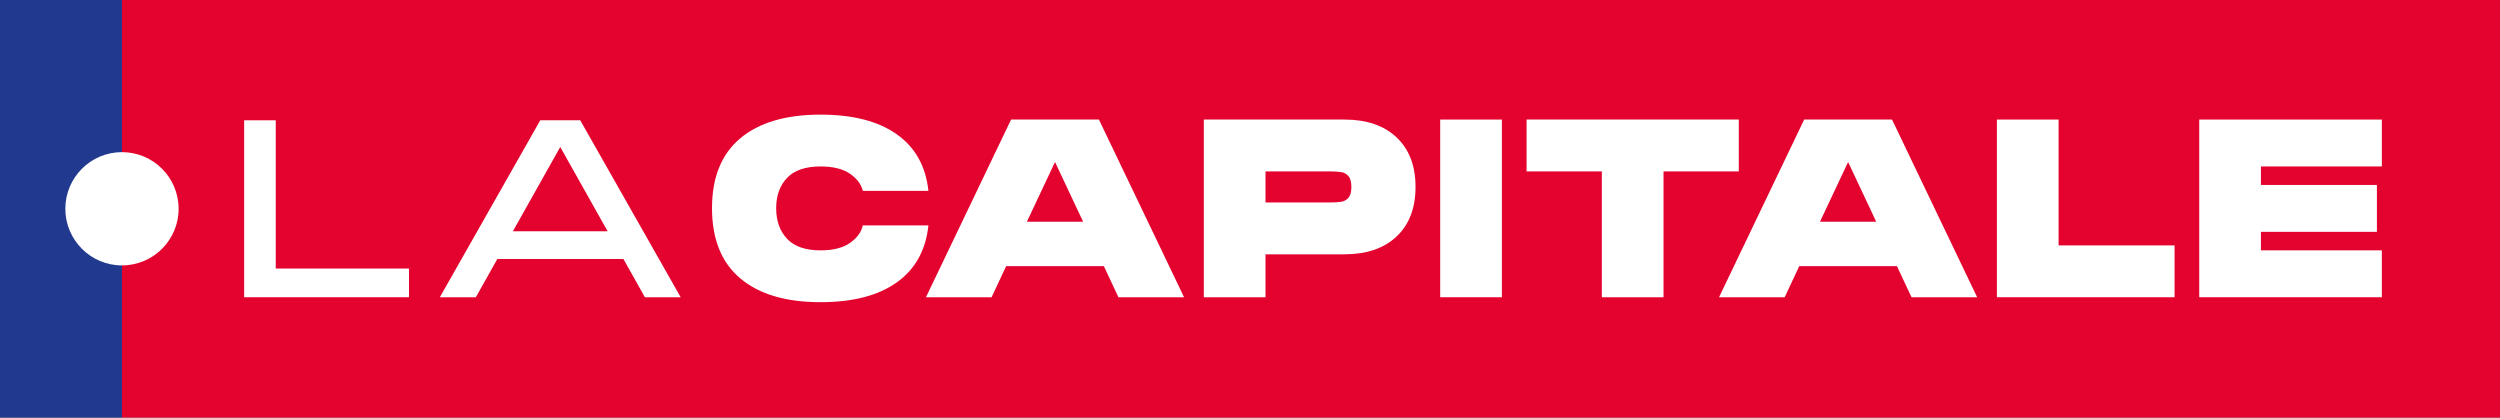
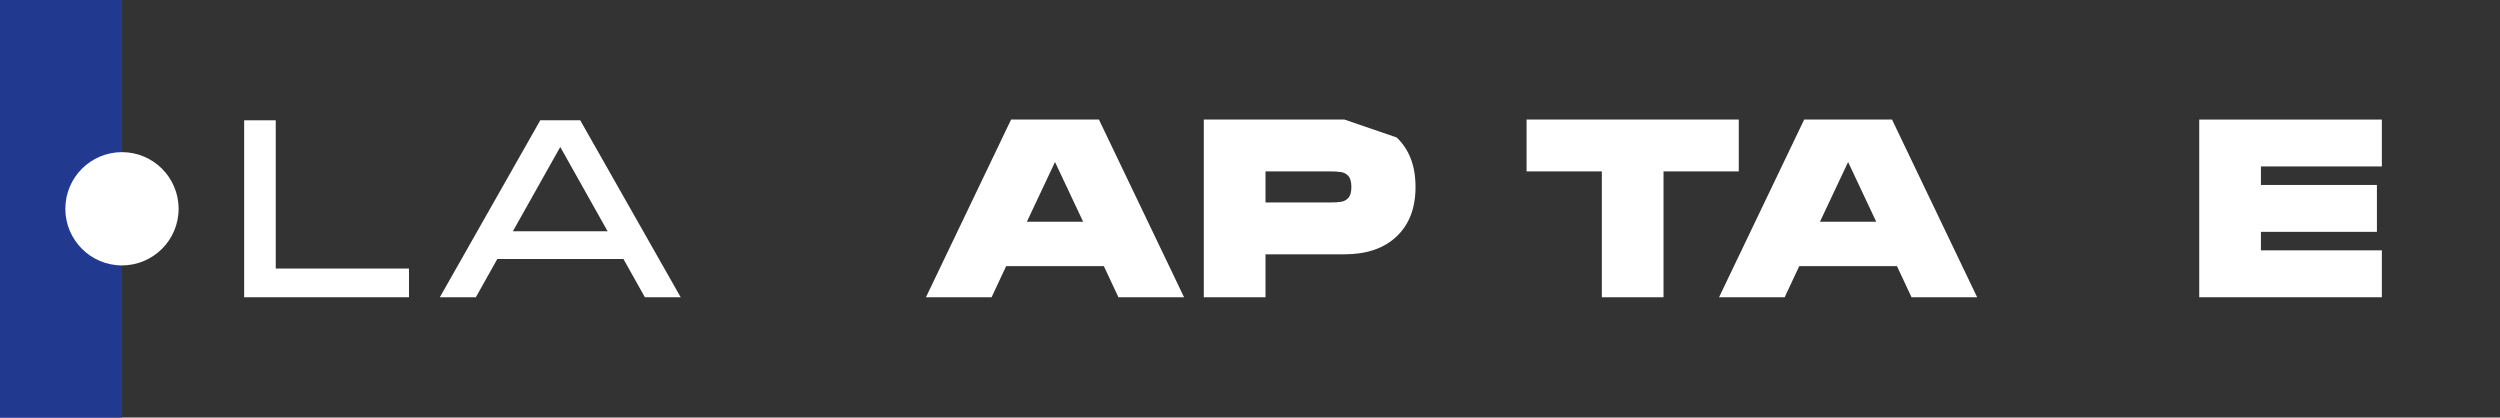
<svg xmlns="http://www.w3.org/2000/svg" version="1.1" id="CMYK_x5F_EXE" x="0px" y="0px" viewBox="0 0 678.87 113.386" enable-background="new 0 0 678.87 113.386" xml:space="preserve">
  <rect x="0" y="0" width="678.87" height="113.386" fill="#333333" stroke="none" />
  <g>
    <g>
      <rect x="0" y="0" transform="matrix(-1 -4.360435e-11 4.360435e-11 -1 33.122 113.386)" fill="#213A8F" width="33.122" height="113.385" />
      <g>
-         <rect x="33.122" y="0" fill="#E4032E" width="645.748" height="113.386" />
-       </g>
+         </g>
      <circle fill="#FFFFFF" cx="33.122" cy="56.693" r="15.378" />
    </g>
    <g>
      <path fill="#FFFFFF" d="M74.875,32.666v40.257h36.184v7.792H66.298V32.666H74.875z" />
      <path fill="#FFFFFF" d="M184.835,80.714h-9.716l-5.83-10.389h-34.241l-5.83,10.389h-9.783l27.272-48.048h10.855    L184.835,80.714z M152.135,39.91l-12.866,22.896h25.731L152.135,39.91z" />
-       <path fill="#FFFFFF" d="M201.018,37.561c5.114-4.289,12.385-6.433,21.811-6.433c8.755,0,15.646,1.776,20.672,5.327    c5.025,3.552,7.895,8.678,8.61,15.378h-17.824c-0.402-1.786-1.564-3.339-3.484-4.657    c-1.921-1.317-4.58-1.977-7.974-1.977c-4.111,0-7.148,1.039-9.113,3.116c-1.966,2.078-2.948,4.814-2.948,8.209    c0,3.44,0.982,6.21,2.948,8.309c1.965,2.1,5.002,3.149,9.113,3.149c3.394,0,6.052-0.67,7.974-2.01    c1.92-1.34,3.083-2.925,3.484-4.757h17.824c-0.715,6.746-3.585,11.905-8.61,15.479    c-5.026,3.575-11.917,5.361-20.672,5.361c-9.426,0-16.697-2.155-21.811-6.466    c-5.116-4.311-7.672-10.665-7.672-19.064C193.345,48.172,195.902,41.85,201.018,37.561z" />
      <path fill="#FFFFFF" d="M321.531,80.714h-17.825l-3.953-8.443h-26.535l-3.954,8.443h-17.824l23.118-48.246h23.855    L321.531,80.714z M286.486,43.994l-7.639,16.216h15.278L286.486,43.994z" />
-       <path fill="#FFFFFF" d="M379.258,37.326c3.418,3.24,5.126,7.718,5.126,13.435c0,5.719-1.708,10.197-5.126,13.435    c-3.417,3.24-8.142,4.858-14.172,4.858h-21.442V80.714h-16.752V32.468h38.194    C371.116,32.468,375.841,34.088,379.258,37.326z M361.065,54.983c1.34,0,2.4-0.067,3.183-0.201    c0.781-0.134,1.43-0.502,1.943-1.105s0.77-1.575,0.77-2.915c0-1.34-0.257-2.312-0.77-2.915    s-1.162-0.972-1.943-1.106c-0.782-0.134-1.843-0.201-3.183-0.201h-17.422v8.443H361.065z" />
-       <path fill="#FFFFFF" d="M391.084,32.468h16.752V80.714h-16.752V32.468z" />
+       <path fill="#FFFFFF" d="M379.258,37.326c3.418,3.24,5.126,7.718,5.126,13.435c0,5.719-1.708,10.197-5.126,13.435    c-3.417,3.24-8.142,4.858-14.172,4.858h-21.442V80.714h-16.752V32.468h38.194    z M361.065,54.983c1.34,0,2.4-0.067,3.183-0.201    c0.781-0.134,1.43-0.502,1.943-1.105s0.77-1.575,0.77-2.915c0-1.34-0.257-2.312-0.77-2.915    s-1.162-0.972-1.943-1.106c-0.782-0.134-1.843-0.201-3.183-0.201h-17.422v8.443H361.065z" />
      <path fill="#FFFFFF" d="M472.163,32.468v14.072h-20.436V80.714h-16.752V46.54h-20.438V32.468H472.163z" />
      <path fill="#FFFFFF" d="M536.893,80.714h-17.824l-3.953-8.443h-26.535l-3.953,8.443h-17.824l23.117-48.246h23.855    L536.893,80.714z M501.848,43.994l-7.639,16.216h15.277L501.848,43.994z" />
-       <path fill="#FFFFFF" d="M559.005,32.468v34.174h31.493V80.714h-48.245V32.468H559.005z" />
      <path fill="#FFFFFF" d="M646.785,32.468v12.731h-32.834v5.026h31.493v12.731h-31.493v5.025h32.834V80.714h-49.586    V32.468H646.785z" />
    </g>
  </g>
</svg>